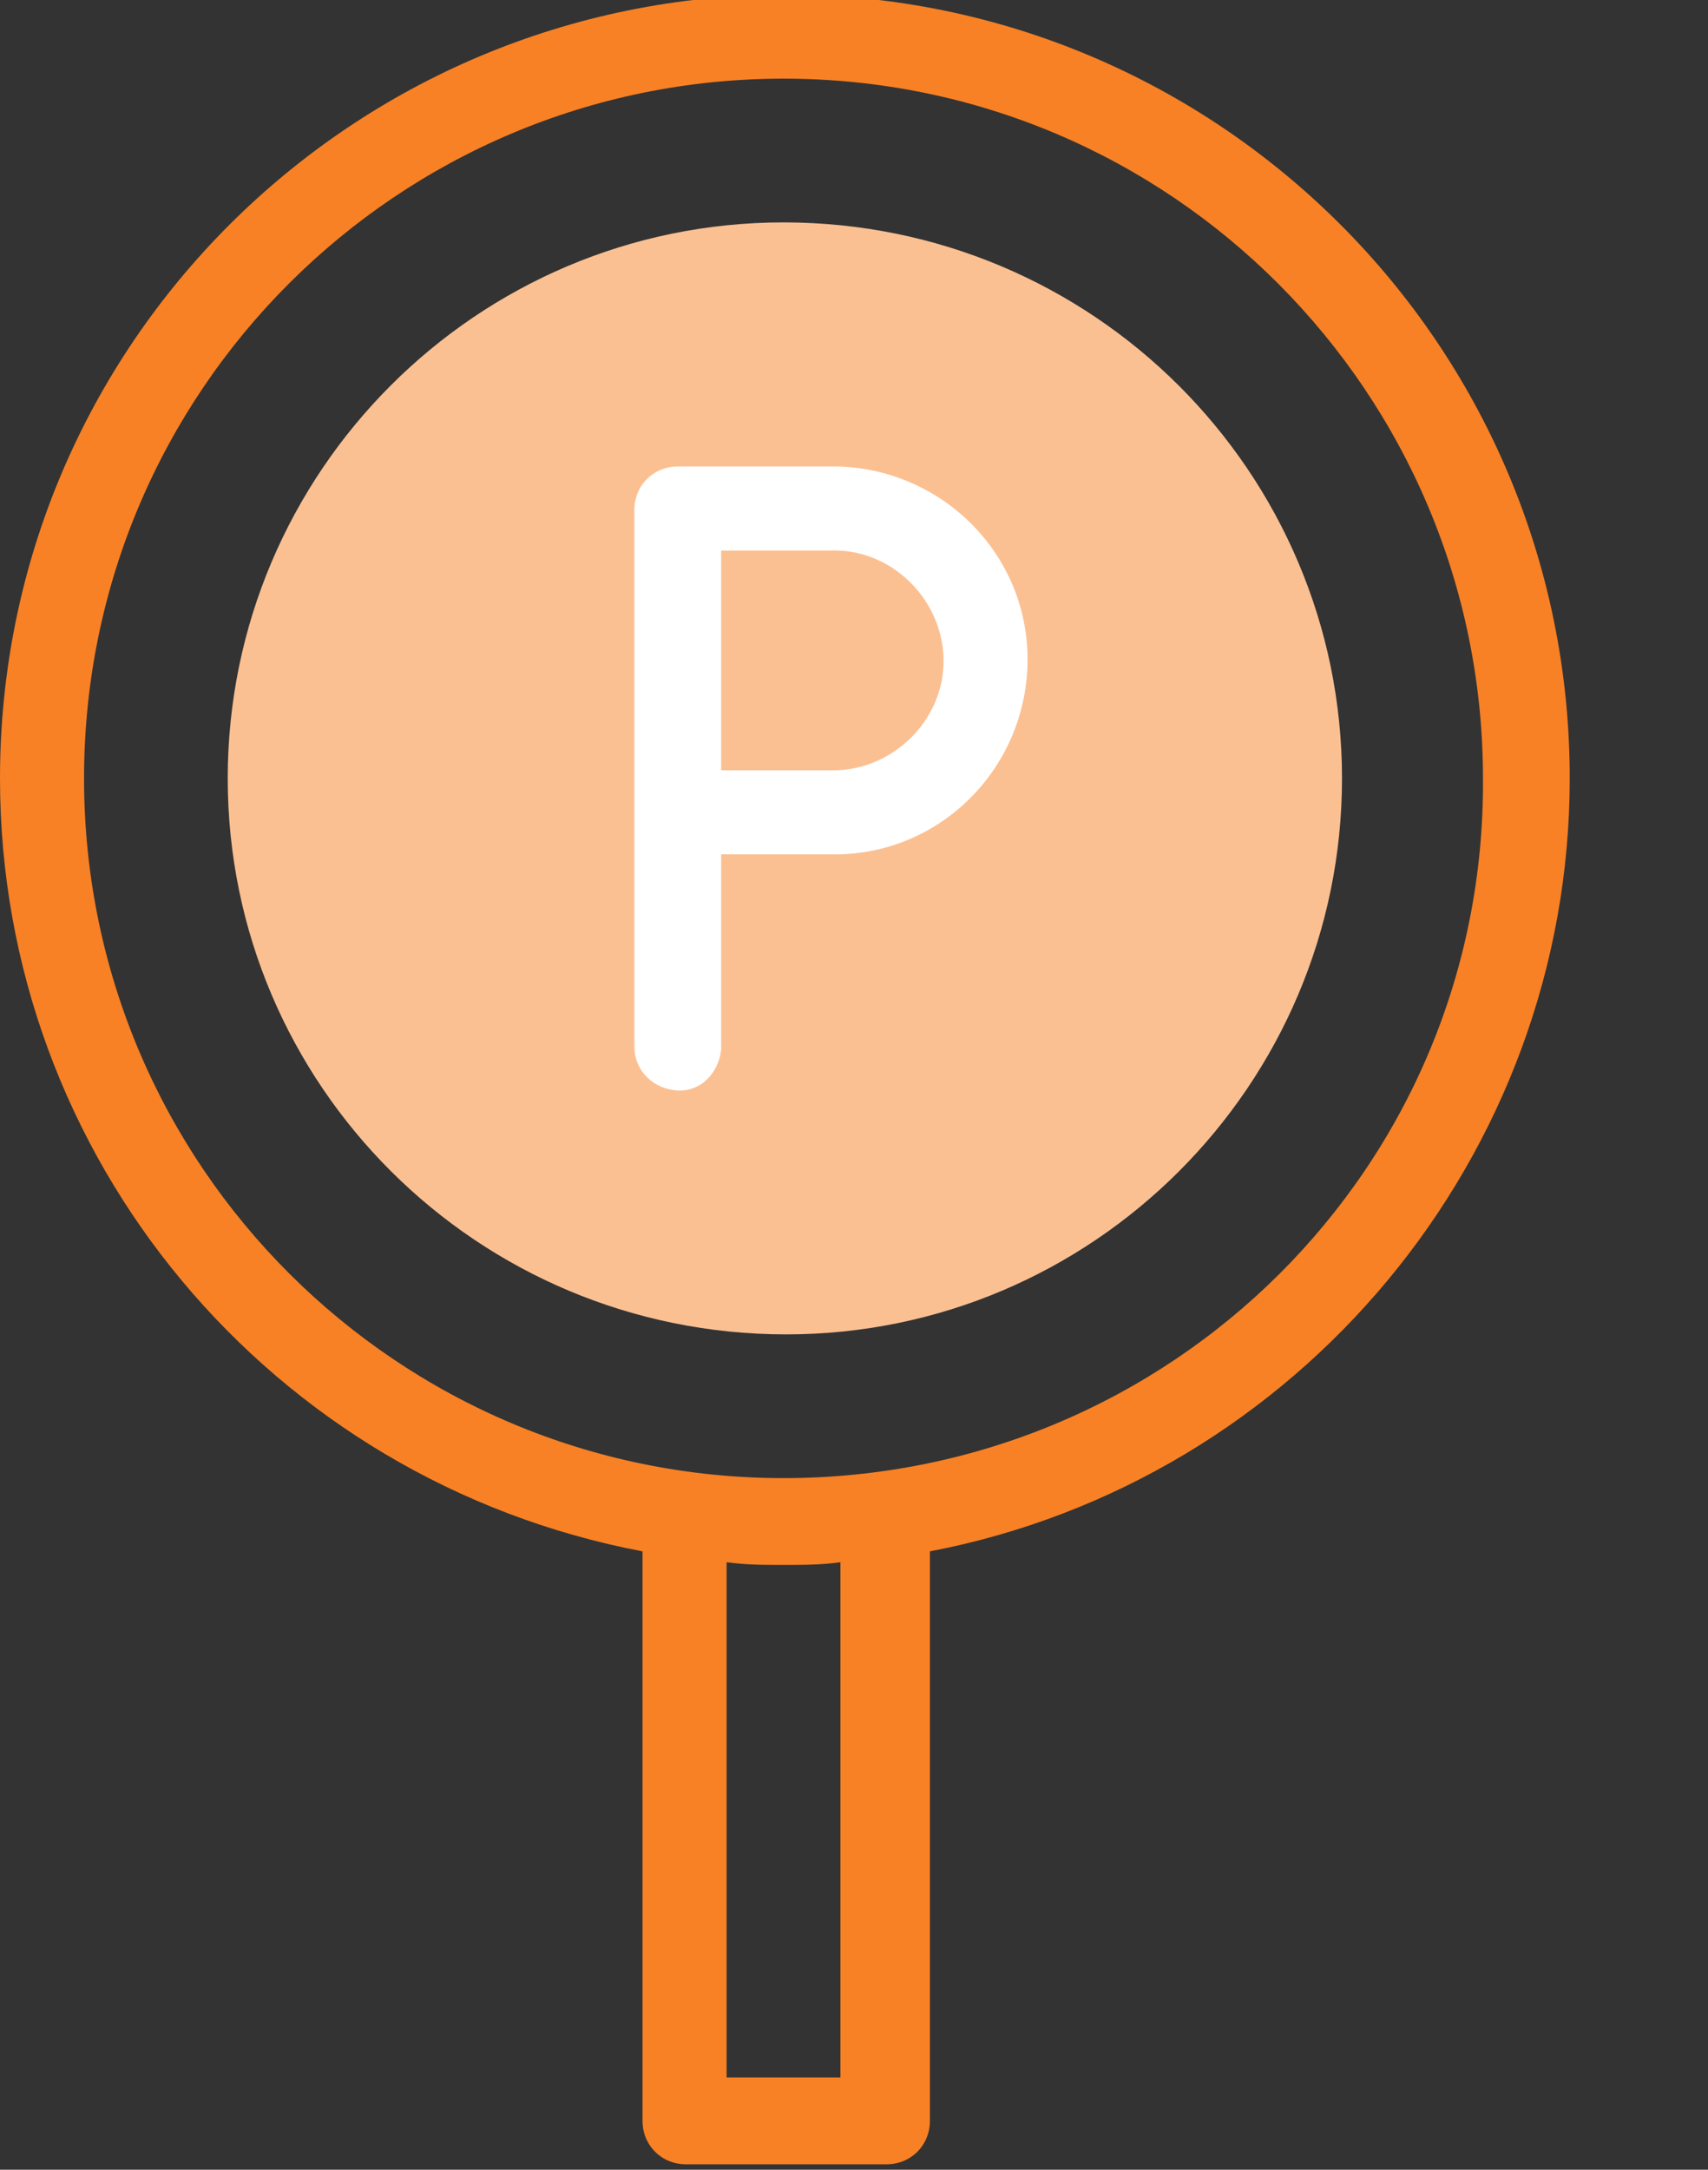
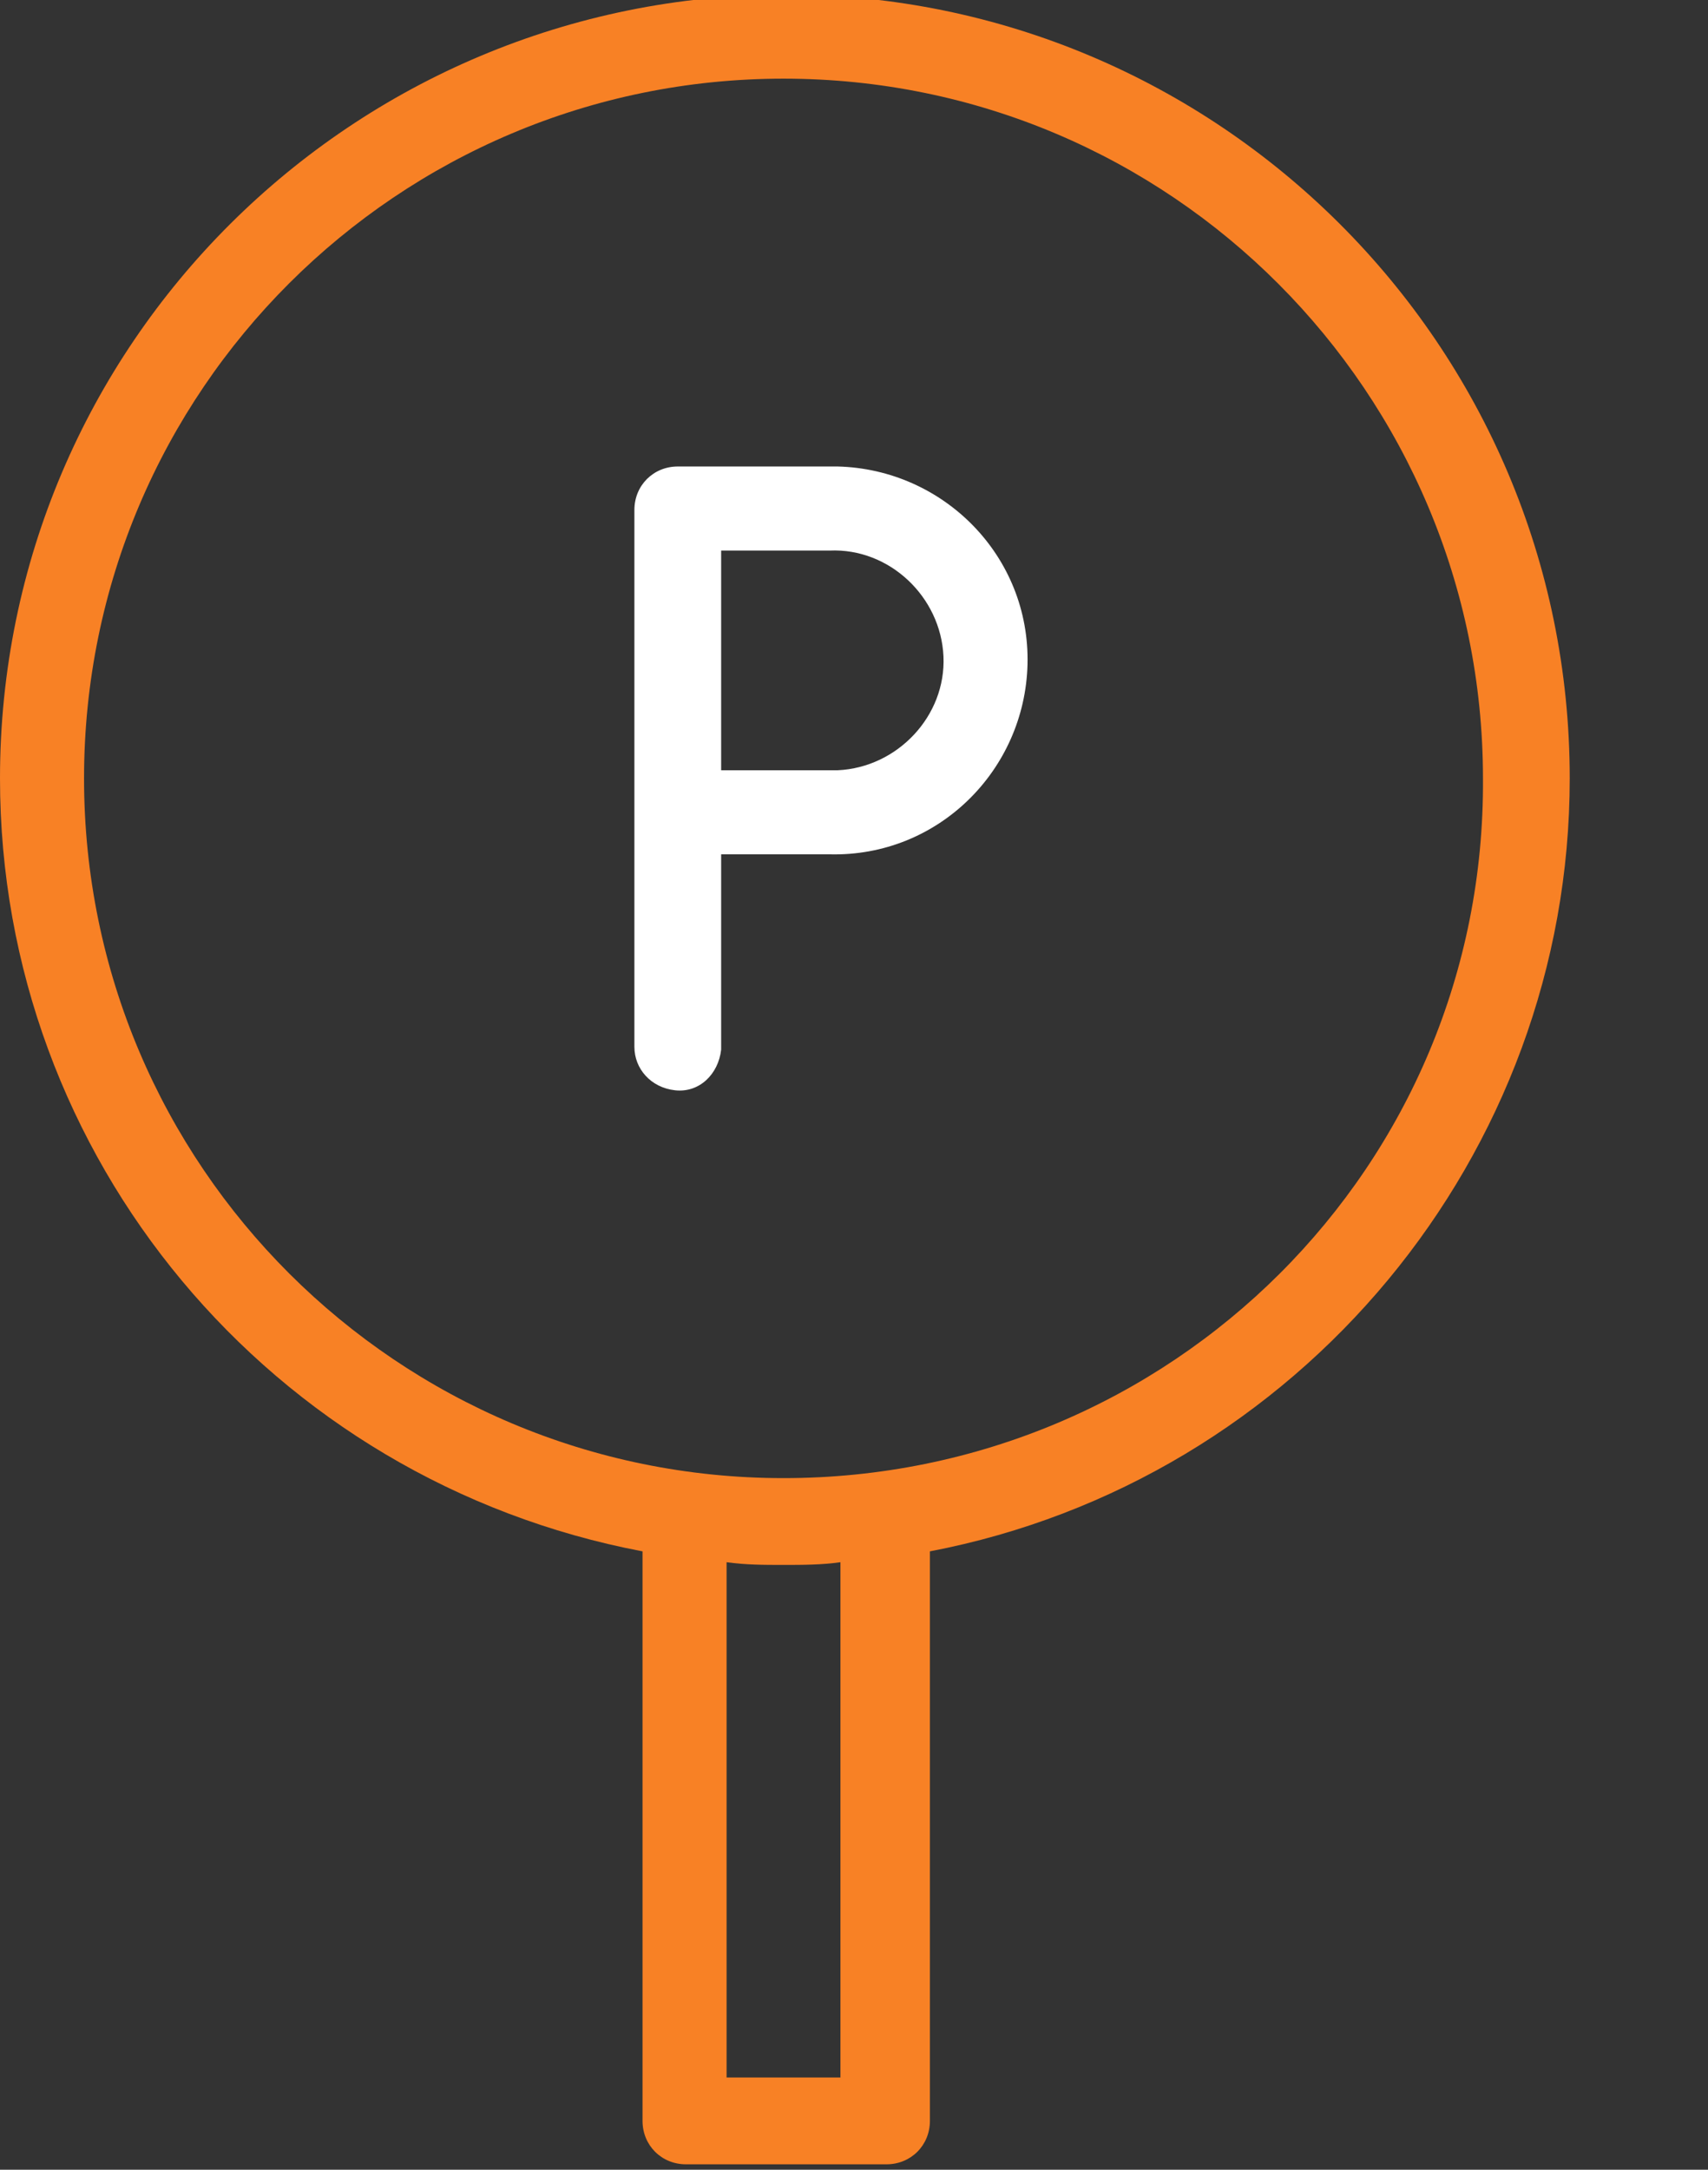
<svg xmlns="http://www.w3.org/2000/svg" version="1.1" id="Ebene_1" x="0px" y="0px" viewBox="0 0 63 80" style="enable-background:new 0 0 63 80;" xml:space="preserve">
  <rect x="0" y="0" width="63" height="80" fill="#333333" stroke="none" />
  <style type="text/css">
	.st0{opacity:0.998;fill:#FBC092;enable-background:new    ;}
	.st1{fill:#F88125;}
	.st2{fill:#FFFFFF;}
</style>
  <g id="Gruppe_701" transform="translate(0 0)">
-     <path id="Pfad_1648" class="st0" d="M49.5,28.7c0,11.3-9.2,20.5-20.5,20.5C17.6,49.2,8.4,40,8.4,28.7S17.6,8.2,28.9,8.2   c0,0,0,0,0,0C40.3,8.2,49.5,17.4,49.5,28.7C49.5,28.7,49.5,28.7,49.5,28.7z" />
    <path id="Pfad_1649" class="st1" d="M57.9,28.7c0-16-13-28.9-28.9-28.9C13-0.2,0,12.7,0,28.7c0,14,10,25.9,23.7,28.5v21   c0,0.9,0.7,1.6,1.6,1.6c0,0,0,0,0,0h7.4c0.9,0,1.6-0.7,1.6-1.6c0,0,0,0,0,0v-21C47.9,54.6,57.9,42.6,57.9,28.7L57.9,28.7z    M31.1,76.6h-4.3V57.6c0.7,0.1,1.4,0.1,2.1,0.1c0.7,0,1.4,0,2.1-0.1V76.6z M28.9,54.5C14.7,54.5,3.1,43,3.1,28.7S14.7,2.9,28.9,2.9   c14.3,0,25.8,11.6,25.8,25.8C54.8,43,43.2,54.5,28.9,54.5z" />
    <path id="Pfad_1650" class="st2" d="M30.5,17.2H25c-0.9,0-1.6,0.7-1.6,1.6c0,0,0,0,0,0v19.8c0,0.8,0.6,1.5,1.5,1.6   c0.9,0.1,1.6-0.6,1.7-1.5c0,0,0-0.1,0-0.1v-7.1c1.3,0,3.1,0,4,0c4,0.1,7.2-3.1,7.3-7c0.1-4-3.1-7.2-7-7.3   C30.7,17.2,30.6,17.2,30.5,17.2L30.5,17.2z M30.5,28.4c-0.9,0-2.7,0-3.9,0c0-1.3,0-6.7,0-8.1h4c2.2-0.1,4.1,1.7,4.2,3.9   c0.1,2.2-1.7,4.1-3.9,4.2C30.7,28.4,30.6,28.4,30.5,28.4L30.5,28.4z" />
  </g>
  <g>
</g>
  <g>
</g>
  <g>
</g>
  <g>
</g>
  <g>
</g>
  <g>
</g>
  <g>
</g>
  <g>
</g>
  <g>
</g>
  <g>
</g>
  <g>
</g>
  <g>
</g>
  <g>
</g>
  <g>
</g>
  <g>
</g>
</svg>